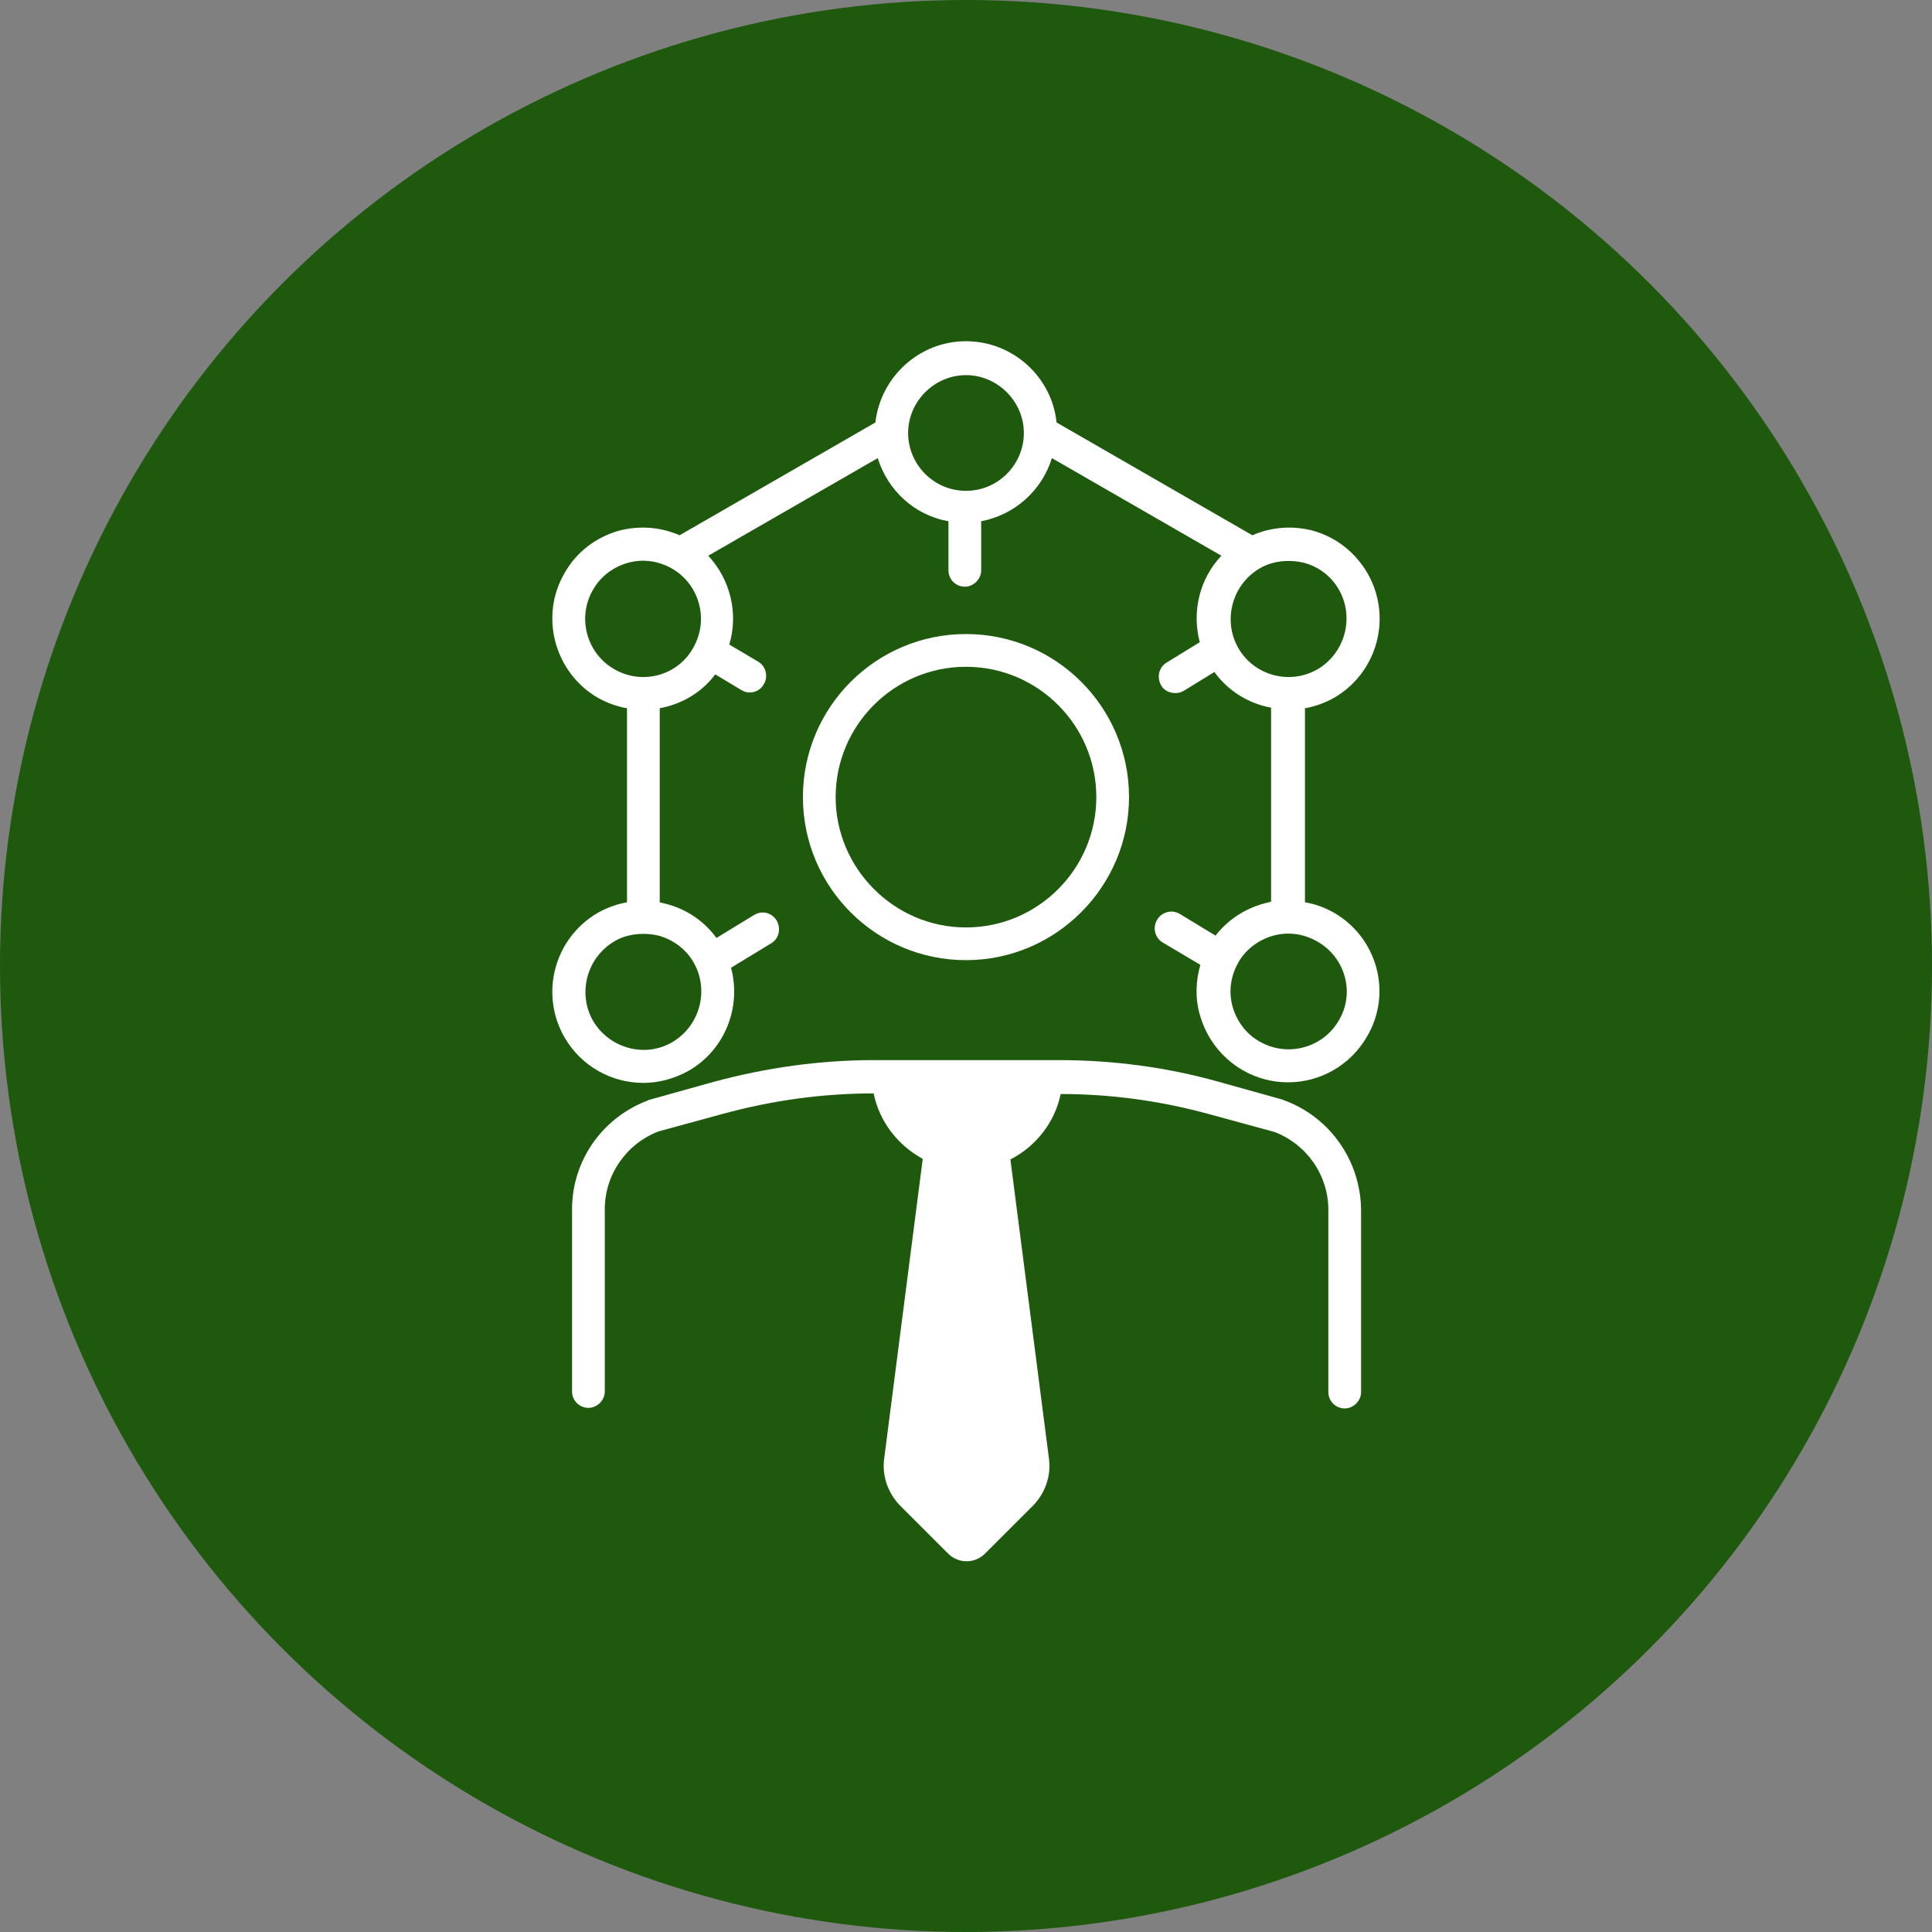
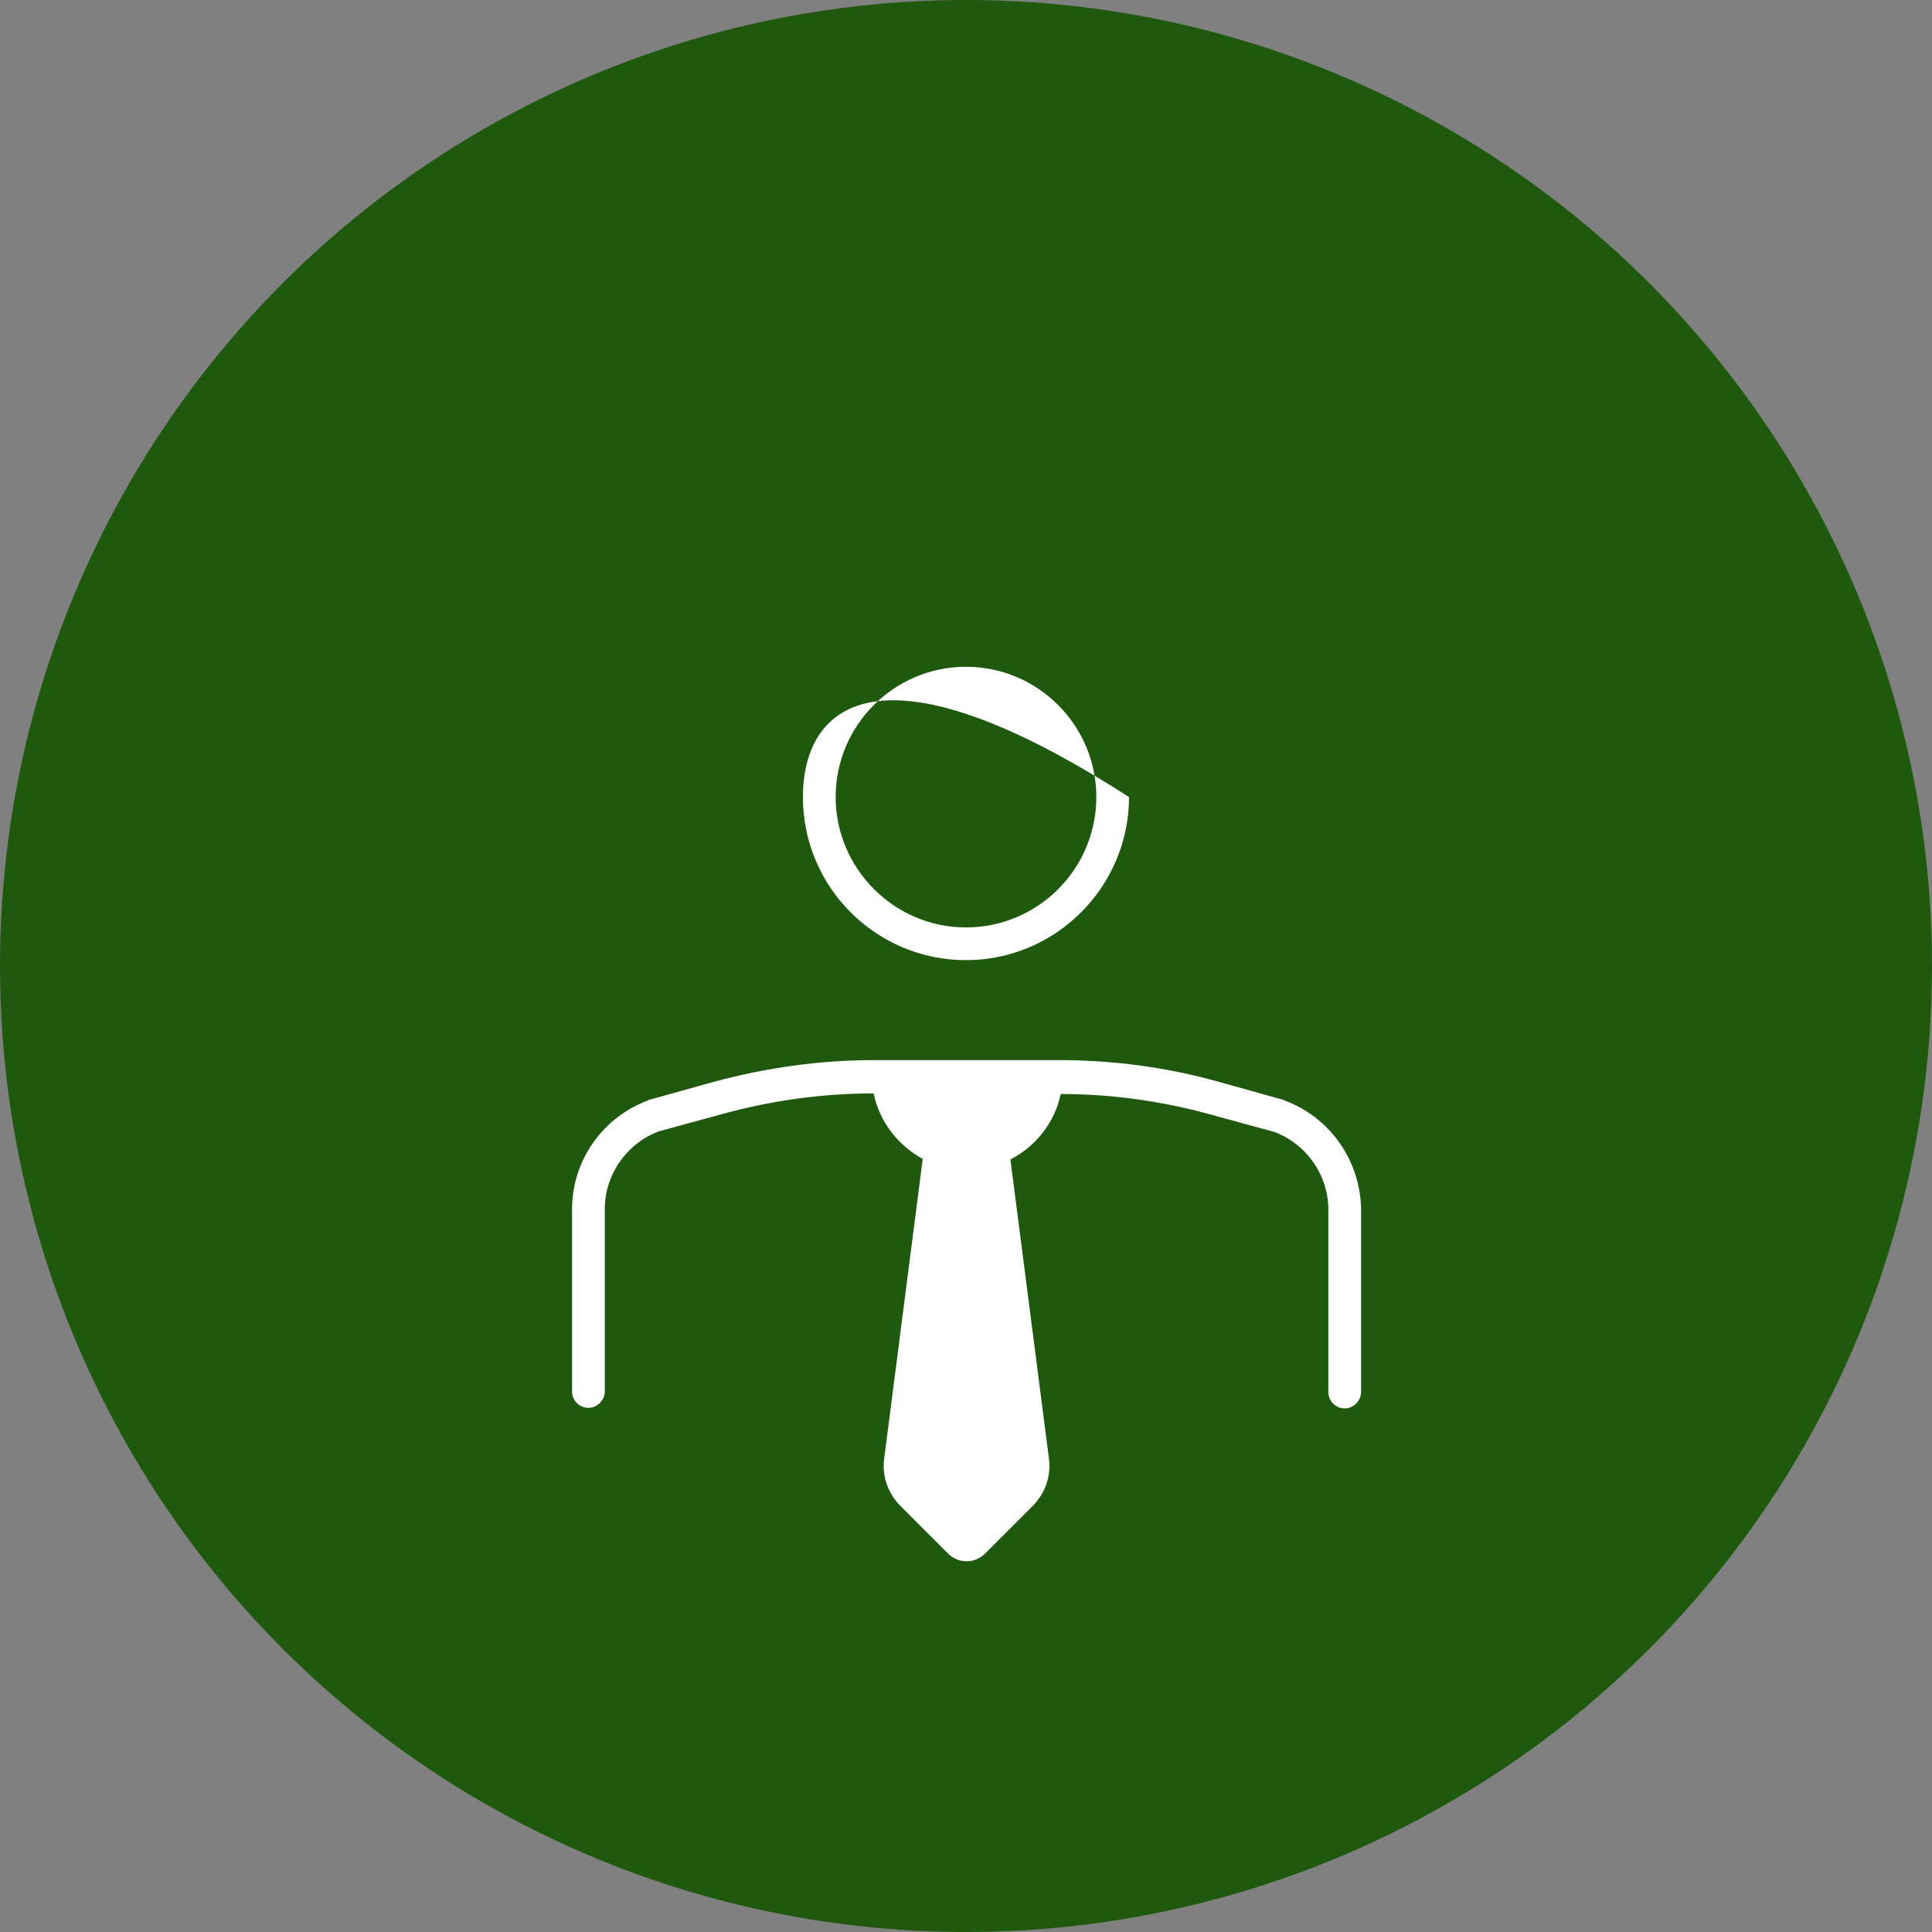
<svg xmlns="http://www.w3.org/2000/svg" width="73" height="73" viewBox="0 0 73 73" fill="none">
  <rect x="0" y="0" width="73" height="73" fill="#808080" stroke="none" />
  <circle cx="36.5" cy="36.5" r="36.5" fill="#1E590E" />
-   <path d="M50.412 34.491C50.059 34.292 49.705 34.159 49.308 34.093V26.761C49.683 26.695 50.059 26.563 50.412 26.364C52.046 25.414 52.62 23.316 51.671 21.66C51.207 20.865 50.478 20.291 49.595 20.048C48.822 19.849 48.027 19.916 47.32 20.225L39.922 15.963C39.746 14.24 38.266 12.893 36.499 12.893C34.733 12.893 33.275 14.24 33.076 15.963L25.678 20.225C24.972 19.916 24.177 19.849 23.404 20.048C22.521 20.291 21.77 20.865 21.328 21.66C20.378 23.294 20.953 25.414 22.587 26.364C22.94 26.563 23.316 26.695 23.691 26.761V34.093C23.316 34.159 22.94 34.292 22.587 34.491C20.953 35.44 20.378 37.538 21.328 39.194C21.968 40.298 23.117 40.917 24.309 40.917C24.884 40.917 25.48 40.762 26.032 40.453C27.401 39.658 28.019 38.046 27.622 36.566L29.146 35.639C29.433 35.462 29.521 35.087 29.344 34.778C29.168 34.491 28.792 34.38 28.483 34.579L27.07 35.44C26.606 34.8 25.944 34.358 25.193 34.159C25.104 34.137 25.016 34.115 24.928 34.093V26.761C25.745 26.607 26.496 26.187 27.026 25.481L28.019 26.077C28.13 26.143 28.218 26.165 28.328 26.165C28.549 26.165 28.748 26.055 28.858 25.856C29.035 25.569 28.947 25.171 28.638 24.995L27.556 24.354C27.909 23.184 27.6 21.903 26.761 20.998L33.165 17.31C33.54 18.524 34.556 19.474 35.837 19.695V21.55C35.837 21.903 36.124 22.168 36.455 22.168C36.786 22.168 37.074 21.881 37.074 21.55V19.695C38.354 19.452 39.37 18.524 39.746 17.31L46.15 20.998C45.333 21.859 45.023 23.096 45.333 24.266L44.074 25.039C43.787 25.216 43.699 25.591 43.875 25.9C43.986 26.099 44.206 26.187 44.405 26.187C44.516 26.187 44.626 26.165 44.736 26.099L45.885 25.392C46.415 26.121 47.188 26.585 48.027 26.739V34.071C47.938 34.093 47.85 34.115 47.762 34.137C47.033 34.336 46.393 34.756 45.929 35.352L44.582 34.535C44.295 34.358 43.897 34.446 43.721 34.756C43.544 35.043 43.632 35.44 43.941 35.617L45.355 36.456C45.178 37.074 45.156 37.715 45.333 38.333C45.576 39.216 46.15 39.967 46.945 40.431C47.475 40.74 48.071 40.895 48.667 40.895C49.86 40.895 51.008 40.276 51.648 39.172C52.62 37.538 52.046 35.44 50.412 34.491ZM26.209 36.368C26.805 37.406 26.451 38.753 25.413 39.371C24.376 39.989 23.029 39.614 22.41 38.576C21.814 37.538 22.167 36.191 23.205 35.573C23.536 35.374 23.912 35.286 24.309 35.286C24.508 35.286 24.685 35.308 24.884 35.352C25.436 35.506 25.921 35.86 26.209 36.368ZM23.205 25.282C22.167 24.686 21.792 23.338 22.41 22.279C22.697 21.771 23.183 21.417 23.735 21.263C24.309 21.108 24.884 21.196 25.391 21.483C26.429 22.08 26.805 23.427 26.186 24.487C25.612 25.525 24.265 25.9 23.205 25.282ZM36.499 18.546C35.285 18.546 34.313 17.553 34.313 16.36C34.313 15.168 35.307 14.174 36.499 14.174C37.692 14.174 38.686 15.168 38.686 16.36C38.686 17.553 37.714 18.546 36.499 18.546ZM46.79 24.487C46.194 23.449 46.547 22.102 47.585 21.483C47.916 21.285 48.292 21.196 48.689 21.196C48.888 21.196 49.065 21.218 49.264 21.263C49.838 21.417 50.301 21.771 50.589 22.279C51.185 23.316 50.831 24.663 49.794 25.282C48.733 25.9 47.386 25.525 46.79 24.487ZM50.589 38.554C49.992 39.592 48.645 39.967 47.585 39.349C47.077 39.062 46.724 38.576 46.569 38.024C46.415 37.45 46.503 36.876 46.79 36.368C47.077 35.86 47.563 35.506 48.115 35.352C48.689 35.197 49.264 35.285 49.771 35.573C50.831 36.169 51.207 37.516 50.589 38.554Z" fill="white" />
  <path d="M48.535 41.579C48.513 41.579 48.513 41.58 48.491 41.557L46.039 40.873C44.074 40.321 42.042 40.056 40.011 40.056H33.01C30.979 40.056 28.947 40.343 26.982 40.873L24.53 41.557C24.508 41.557 24.508 41.557 24.486 41.579C22.764 42.22 21.615 43.854 21.615 45.687V52.577C21.615 52.93 21.902 53.195 22.234 53.195C22.565 53.195 22.852 52.908 22.852 52.577V45.687C22.852 44.384 23.669 43.214 24.884 42.75L27.313 42.087C29.168 41.579 31.089 41.314 33.01 41.314C33.231 42.397 33.938 43.28 34.865 43.788L33.408 55.117C33.319 55.779 33.562 56.441 34.026 56.905L35.815 58.694C36.212 59.092 36.831 59.092 37.228 58.694L39.017 56.905C39.481 56.441 39.724 55.779 39.635 55.117L38.178 43.81C39.127 43.324 39.856 42.419 40.077 41.337C41.998 41.337 43.897 41.602 45.73 42.109L48.159 42.772C49.374 43.236 50.191 44.406 50.191 45.709V52.599C50.191 52.952 50.478 53.217 50.809 53.217C51.141 53.217 51.428 52.93 51.428 52.599V45.709C51.406 43.854 50.257 42.22 48.535 41.579Z" fill="white" />
-   <path d="M42.66 30.118C42.66 26.717 39.9 23.957 36.499 23.957C33.098 23.957 30.338 26.717 30.338 30.118C30.338 33.519 33.098 36.279 36.499 36.279C39.9 36.279 42.66 33.497 42.66 30.118ZM31.575 30.118C31.575 27.402 33.783 25.194 36.499 25.194C39.215 25.194 41.424 27.402 41.424 30.118C41.424 32.834 39.215 35.043 36.499 35.043C33.783 35.043 31.575 32.812 31.575 30.118Z" fill="white" />
+   <path d="M42.66 30.118C33.098 23.957 30.338 26.717 30.338 30.118C30.338 33.519 33.098 36.279 36.499 36.279C39.9 36.279 42.66 33.497 42.66 30.118ZM31.575 30.118C31.575 27.402 33.783 25.194 36.499 25.194C39.215 25.194 41.424 27.402 41.424 30.118C41.424 32.834 39.215 35.043 36.499 35.043C33.783 35.043 31.575 32.812 31.575 30.118Z" fill="white" />
</svg>